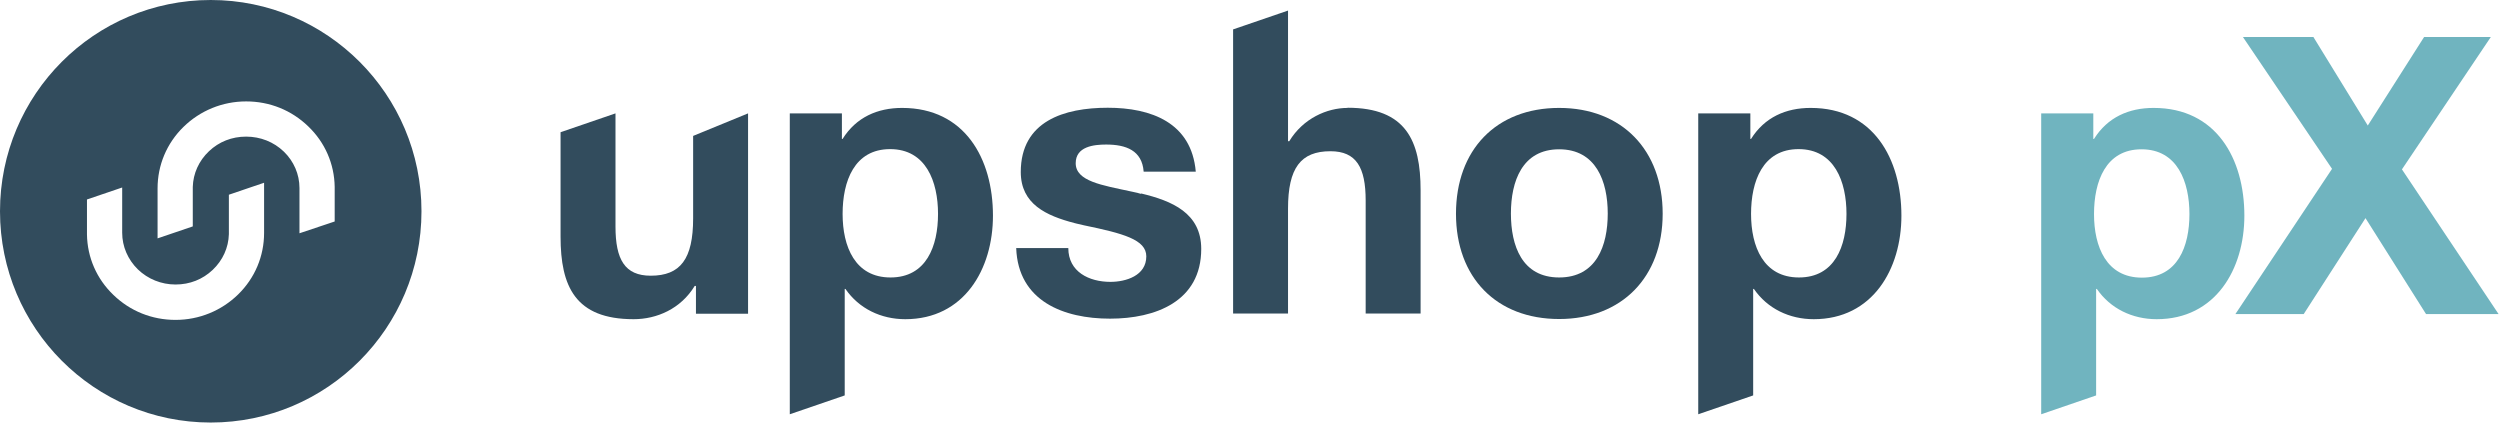
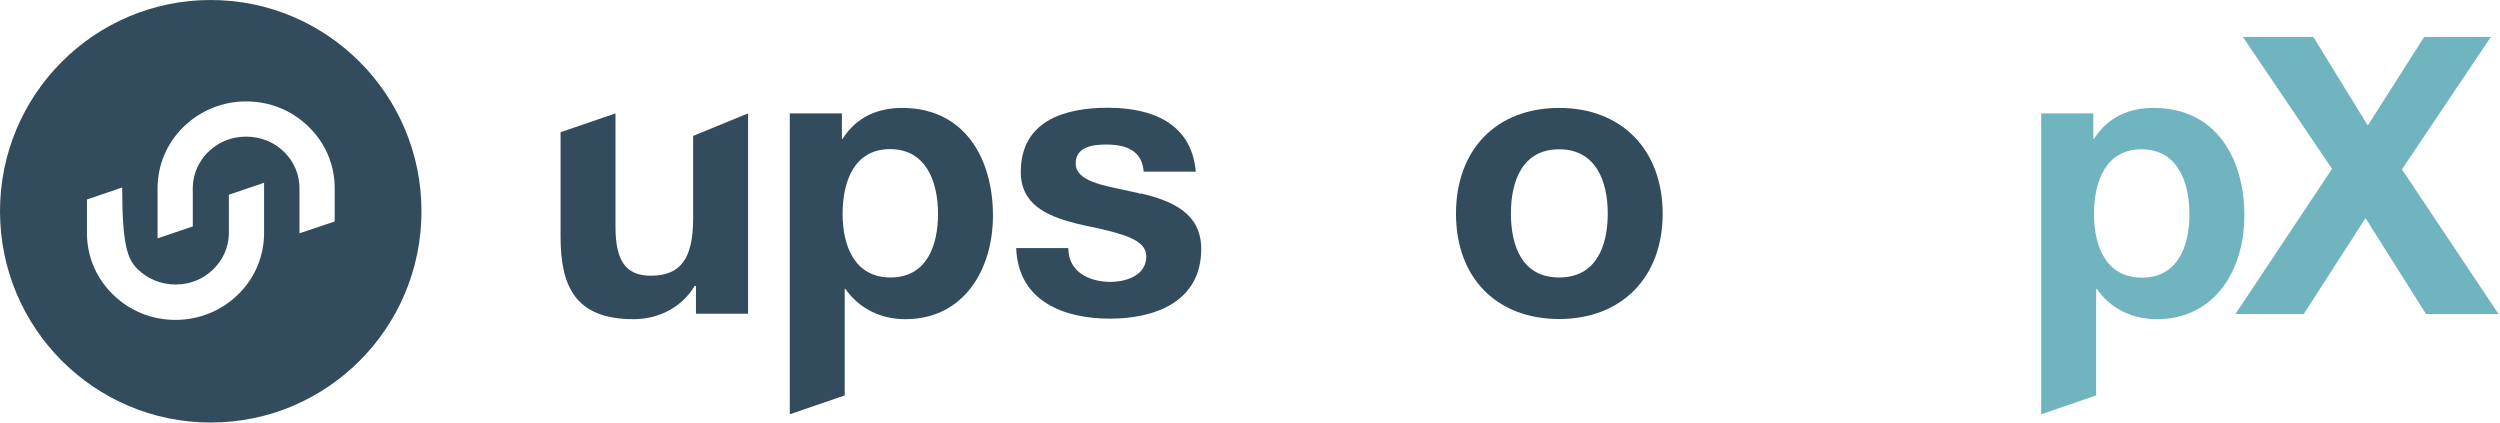
<svg xmlns="http://www.w3.org/2000/svg" width="142" height="24" viewBox="0 0 142 24" fill="none">
  <path d="M127.39 2.1H131.4L134.49 7.13L137.69 2.1H141.48L136.43 9.62L141.92 17.84H137.8L134.36 12.39L130.85 17.84H126.97L132.46 9.59L127.39 2.09V2.1Z" fill="#70B4BF" />
  <path d="M122.32 6.13C120.92 6.13 119.71 6.66 118.94 7.89H118.9V6.44H115.94V23.53L119.06 22.46V16.41H119.1C119.87 17.53 121.12 18.13 122.5 18.13C125.84 18.13 127.48 15.29 127.48 12.25C127.48 9.01 125.88 6.13 122.33 6.13H122.32ZM121.66 15.77C119.64 15.77 118.94 14.01 118.94 12.16C118.94 10.31 119.6 8.48 121.64 8.48C123.68 8.48 124.36 10.33 124.36 12.16C124.36 13.99 123.7 15.77 121.66 15.77Z" fill="#70B4BF" />
-   <path fill-rule="evenodd" clip-rule="evenodd" d="M11.97 0C5.36 0 0 5.37 0 12C0 18.63 5.36 24 11.97 24C18.58 24 23.94 18.63 23.94 12C23.94 5.37 18.57 0 11.97 0ZM15 13.23C15 14.55 14.48 15.79 13.53 16.72C12.58 17.65 11.31 18.17 9.97 18.17C8.63 18.17 7.39 17.67 6.44 16.75C5.49 15.84 4.96 14.62 4.94 13.32V11.33L6.94 10.65V13.22C6.94 14 7.26 14.74 7.83 15.3C8.4 15.85 9.16 16.16 9.97 16.16C10.78 16.16 11.51 15.87 12.08 15.33C12.65 14.79 12.98 14.07 13 13.3V11.06L15 10.38V13.22V13.23ZM19.01 12.58L17.01 13.25V10.68C17.01 9.9 16.69 9.16 16.12 8.61C15.55 8.06 14.79 7.76 13.98 7.76C13.17 7.76 12.44 8.05 11.87 8.59C11.3 9.13 10.97 9.85 10.95 10.62V12.86L8.95 13.54V10.7C8.95 9.38 9.47 8.14 10.42 7.21C11.37 6.28 12.64 5.76 13.98 5.76C15.32 5.76 16.56 6.26 17.51 7.18C18.46 8.09 18.99 9.31 19.01 10.61V12.6V12.58Z" fill="#324C5D" />
+   <path fill-rule="evenodd" clip-rule="evenodd" d="M11.97 0C5.36 0 0 5.37 0 12C0 18.63 5.36 24 11.97 24C18.58 24 23.94 18.63 23.94 12C23.94 5.37 18.57 0 11.97 0ZM15 13.23C15 14.55 14.48 15.79 13.53 16.72C12.58 17.65 11.31 18.17 9.97 18.17C8.63 18.17 7.39 17.67 6.44 16.75C5.49 15.84 4.96 14.62 4.94 13.32V11.33L6.94 10.65C6.94 14 7.26 14.74 7.83 15.3C8.4 15.85 9.16 16.16 9.97 16.16C10.78 16.16 11.51 15.87 12.08 15.33C12.65 14.79 12.98 14.07 13 13.3V11.06L15 10.38V13.22V13.23ZM19.01 12.58L17.01 13.25V10.68C17.01 9.9 16.69 9.16 16.12 8.61C15.55 8.06 14.79 7.76 13.98 7.76C13.17 7.76 12.44 8.05 11.87 8.59C11.3 9.13 10.97 9.85 10.95 10.62V12.86L8.95 13.54V10.7C8.95 9.38 9.47 8.14 10.42 7.21C11.37 6.28 12.64 5.76 13.98 5.76C15.32 5.76 16.56 6.26 17.51 7.18C18.46 8.09 18.99 9.31 19.01 10.61V12.6V12.58Z" fill="#324C5D" />
  <path d="M51.24 6.13C49.84 6.13 48.63 6.66 47.86 7.89H47.82V6.44H44.86V23.53L47.98 22.46V16.41H48.02C48.79 17.53 50.04 18.13 51.42 18.13C54.76 18.13 56.4 15.29 56.4 12.25C56.4 9.01 54.8 6.13 51.24 6.13ZM50.58 15.76C48.56 15.76 47.86 14 47.86 12.15C47.86 10.3 48.52 8.47 50.56 8.47C52.6 8.47 53.28 10.32 53.28 12.15C53.28 13.98 52.62 15.76 50.58 15.76Z" fill="#324C5D" />
  <path d="M39.37 12.4C39.37 14.71 38.65 15.66 36.96 15.66C35.49 15.66 34.96 14.74 34.96 12.87V6.44L31.84 7.51V13.44C31.84 16.26 32.67 18.13 35.99 18.13C37.31 18.13 38.67 17.54 39.46 16.24H39.53V17.82H42.49V6.44L39.37 7.72V12.4Z" fill="#324C5D" />
-   <path d="M76.54 6.13C75.38 6.13 74.02 6.72 73.23 8.02H73.16V0.6L70.04 1.67V17.81H73.16V11.85C73.16 9.54 73.88 8.59 75.57 8.59C77.04 8.59 77.57 9.51 77.57 11.39V17.81H80.69V10.81C80.69 7.99 79.86 6.12 76.54 6.12V6.13Z" fill="#324C5D" />
-   <path d="M102.84 6.13C101.44 6.13 100.23 6.66 99.46 7.89H99.42V6.44H96.46V23.53L99.58 22.46V16.41H99.62C100.39 17.53 101.64 18.13 103.02 18.13C106.36 18.13 108 15.29 108 12.25C108 9.01 106.4 6.13 102.85 6.13H102.84ZM102.18 15.76C100.16 15.76 99.46 14 99.46 12.15C99.46 10.3 100.12 8.47 102.16 8.47C104.2 8.47 104.88 10.32 104.88 12.15C104.88 13.98 104.22 15.76 102.18 15.76Z" fill="#324C5D" />
  <path d="M64.81 11.01L64.69 10.98C64.69 10.98 64.65 10.97 64.63 10.96C64.54 10.94 64.45 10.92 64.36 10.9L64.22 10.87C62.61 10.52 61.1 10.3 61.1 9.27C61.1 8.32 62.13 8.21 62.83 8.21C63.95 8.21 64.87 8.54 64.96 9.75H67.92C67.68 6.96 65.38 6.12 62.92 6.12C60.46 6.12 57.98 6.87 57.98 9.77C57.98 11.59 59.42 12.25 61.03 12.67L61.15 12.7C61.29 12.73 61.43 12.77 61.58 12.8C63.8 13.26 65.11 13.61 65.11 14.56C65.11 15.66 63.95 16.01 63.07 16.01C61.86 16.01 60.68 15.44 60.68 14.09H57.72C57.83 17.11 60.42 18.1 63.05 18.1C65.62 18.1 68.23 17.13 68.23 14.14C68.23 12.1 66.57 11.41 64.82 10.99L64.81 11.01Z" fill="#324C5D" />
  <path d="M88.56 6.13C84.98 6.13 82.7 8.51 82.7 12.14C82.7 15.77 85 18.12 88.56 18.12C92.12 18.12 94.44 15.74 94.44 12.14C94.44 8.54 92.14 6.13 88.56 6.13ZM88.56 15.76C86.45 15.76 85.82 13.96 85.82 12.13C85.82 10.3 86.46 8.48 88.56 8.48C90.66 8.48 91.32 10.31 91.32 12.13C91.32 13.95 90.68 15.76 88.56 15.76Z" fill="#324C5D" />
</svg>